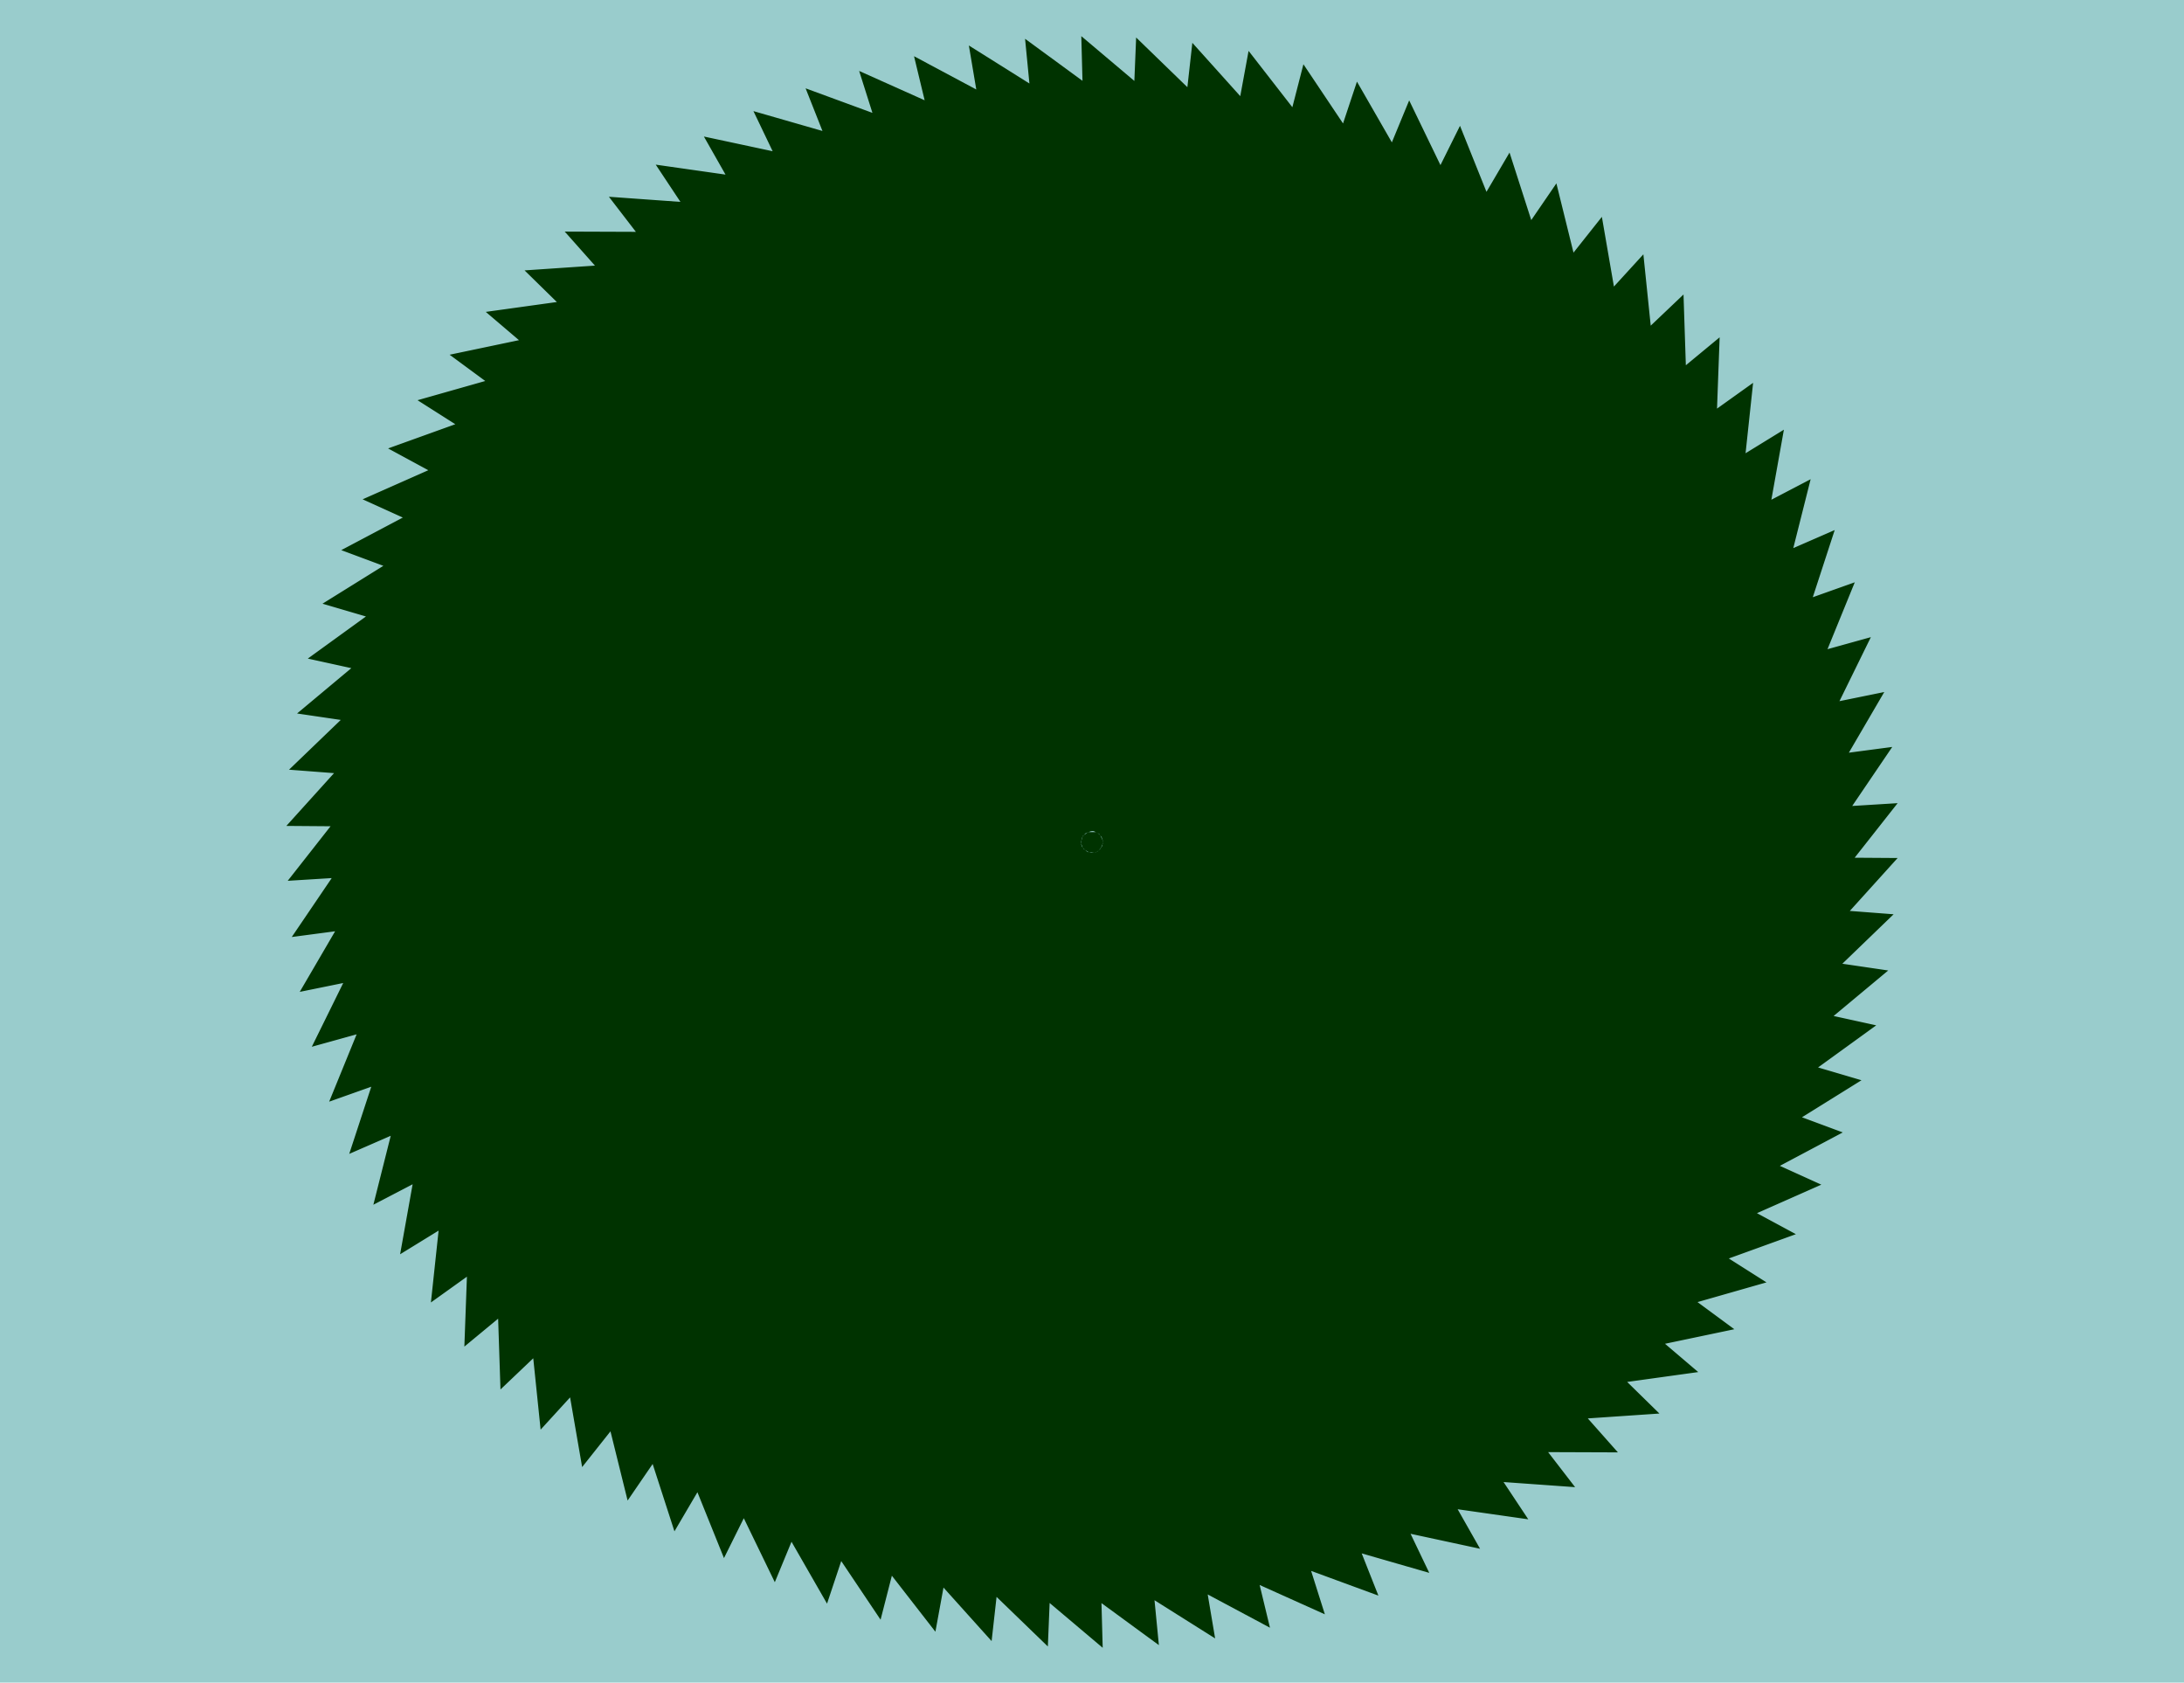
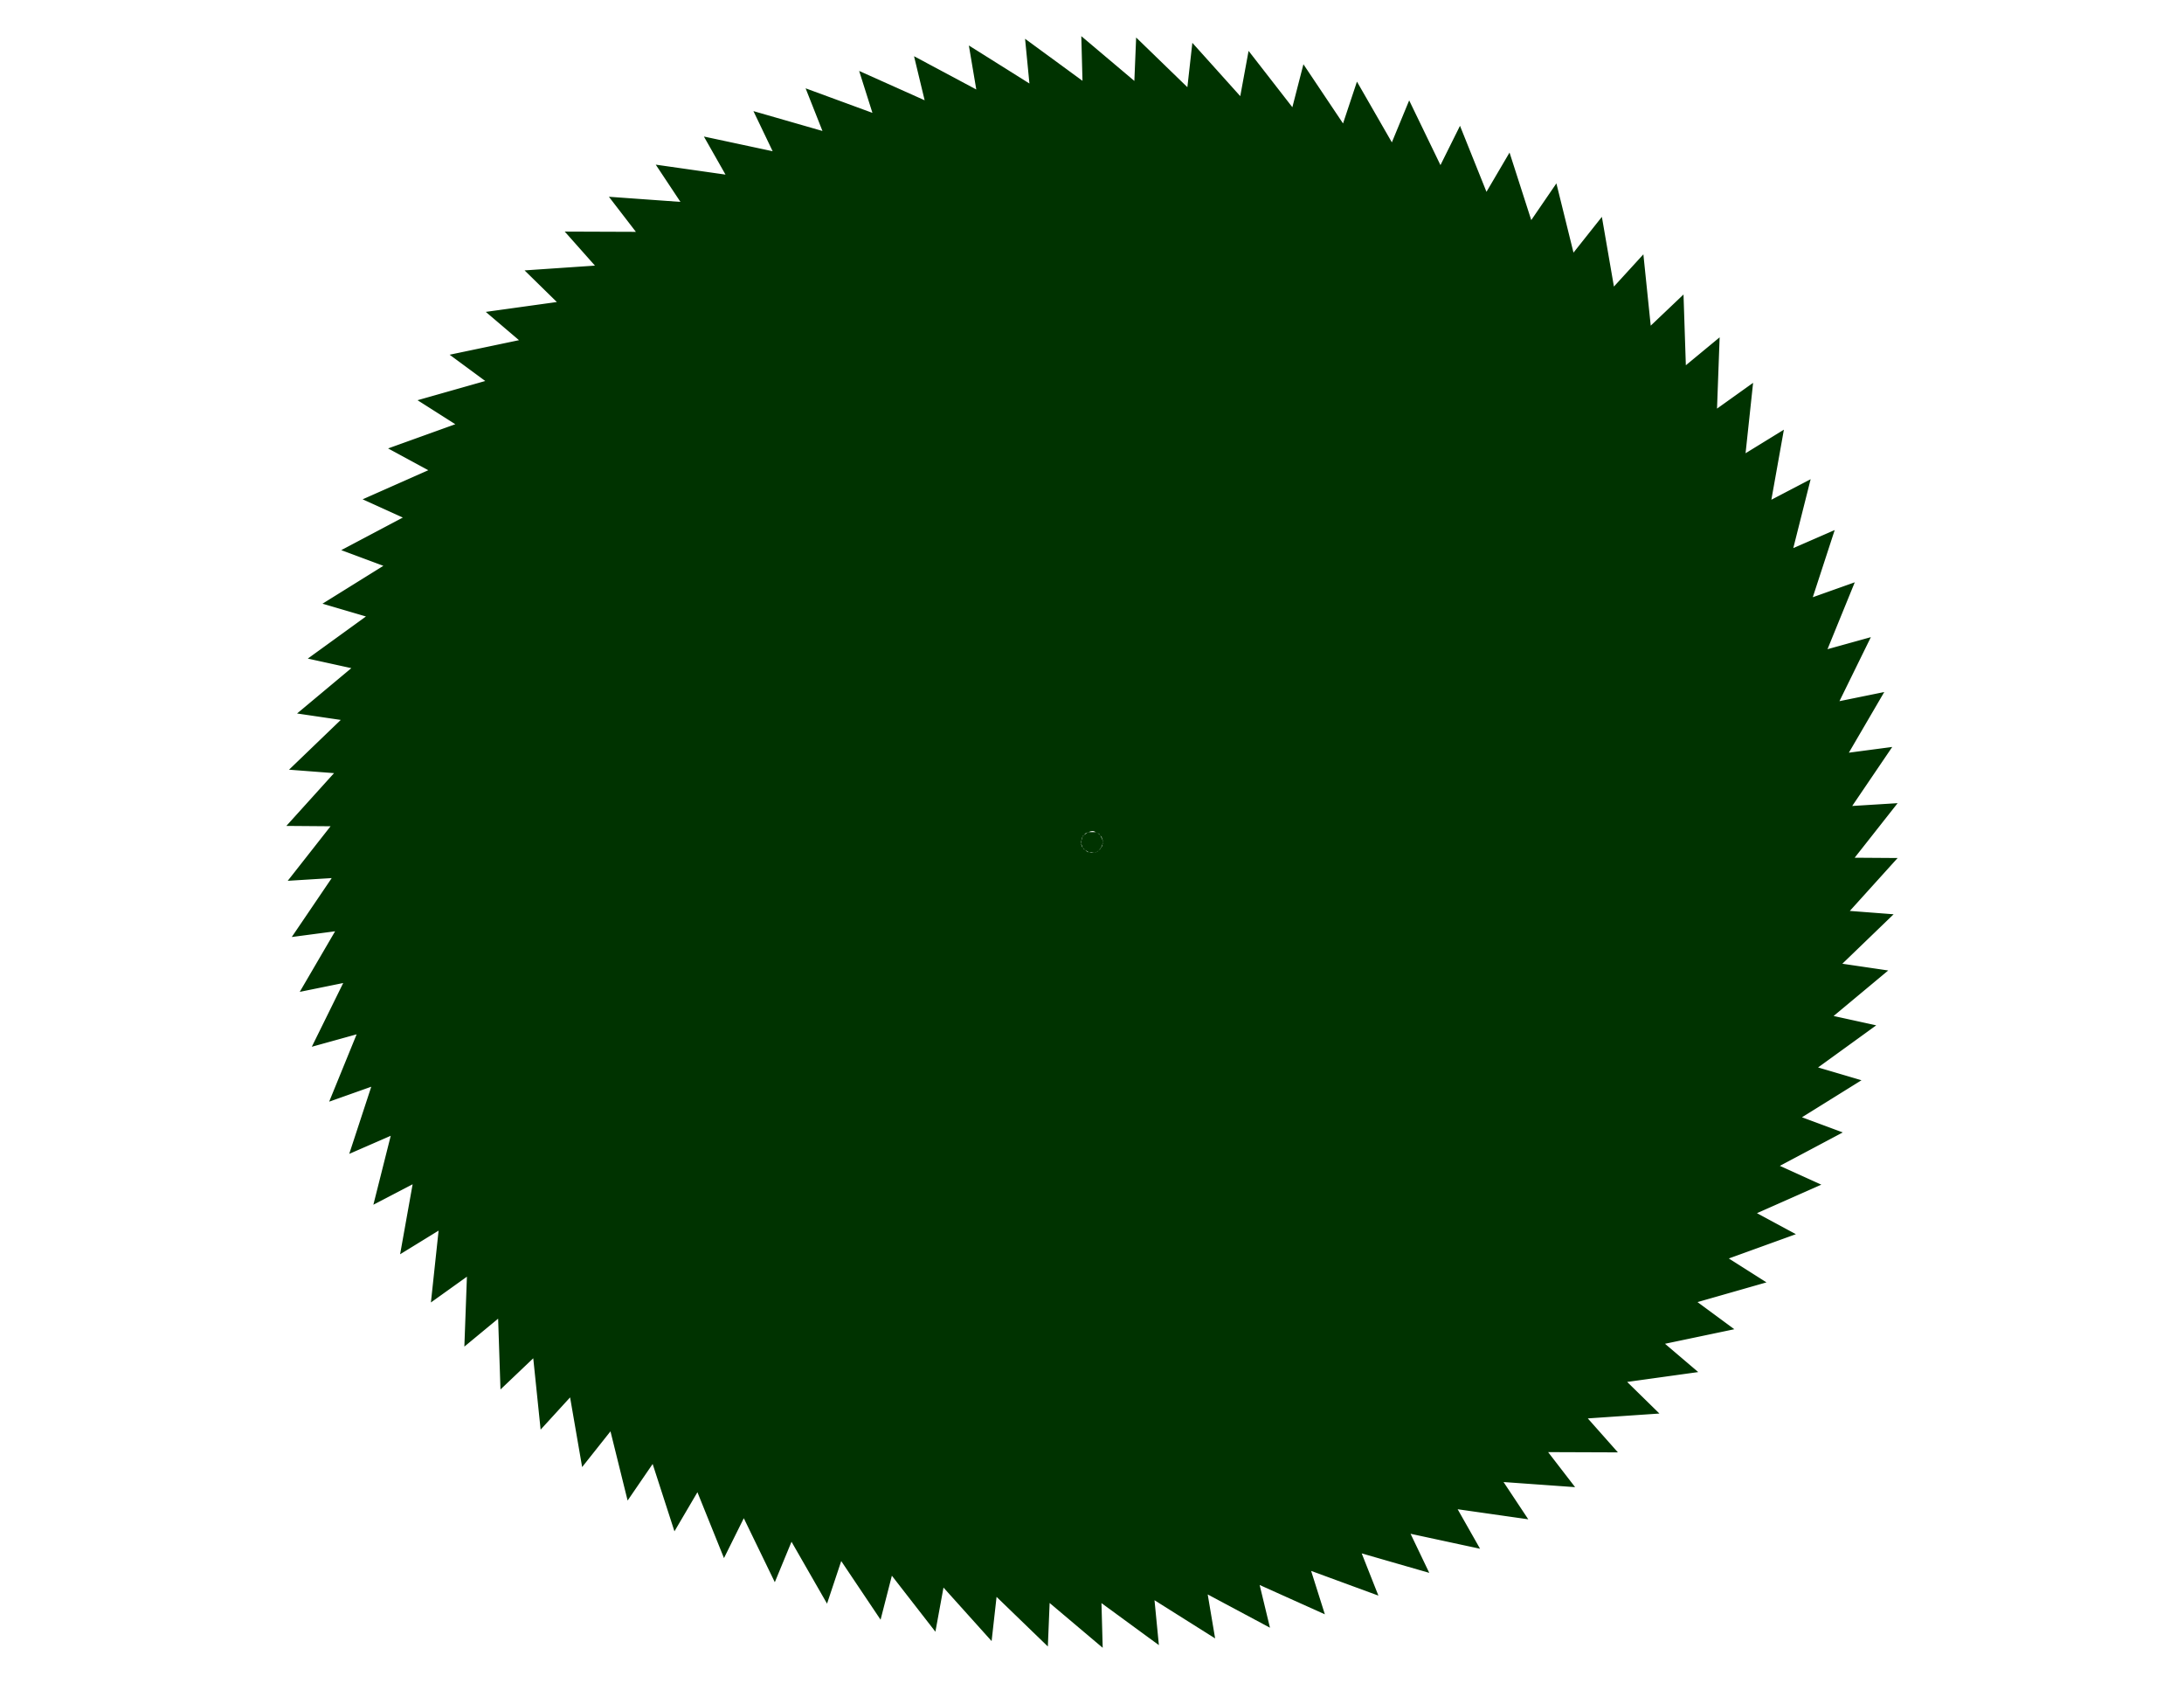
<svg xmlns="http://www.w3.org/2000/svg" width="163.199" height="125.699">
-   <path fill="#9cc" d="M0 125.7V0h163.2v125.7H0" />
  <path fill="#030" d="M26.098 86.2 133 39.597 45.2 31.8 24.597 82.3l109.902-39-87.102-14L23.3 78.198 135.8 47 49.898 27l-27.5 47.098L136.801 50.8 52.398 24.898 21.801 70 137.5 54.7 55.2 22.897 21.5 65.801l116.398-7.203L58 21.199 21.398 61.7l116.7.899-77.098-43L21.598 57.5 138 66.398 64.098 18.301l-41.899 35 115.399 17-70.399-53.102L23 49.2l113.898 25-66.5-57.898-46.3 28.797L136 78 73.7 15.598l-48.2 25.5L134.8 81.8 77 15.199 27.098 37.301 133.3 85.5 80.398 15 29 33.5l102.598 55.598L83.699 15 31.2 29.898 129.7 92.5 87 15.3 33.598 26.5 127.5 95.7 90.3 15.8l-54 7.5 88.798 75.598-31.5-82.398-54.399 3.7 83.301 81.6-25.7-84.3-54.6-.2 77.5 87.298-19.802-86L45.5 14.699l71.2 92.5L103 20l-54-7.7 64.5 97.2-7.602-87.902-53.3-11.399 57.601 101.399-1.398-88.2L56.3 8.301 106.699 113.5l4.7-88.102-51.2-18.8 42.899 108.5L114 27.598 64.2 5.3l35.198 111.097 17-86.5L68.301 4.2l27.297 113.3 23-85.102-46.2-29 19.403 115 28.797-83.3-44-32.2L87.898 119 122.5 37.898 80.8 2.7l3.098 116.602 40.2-78.5-39.2-38-4.8 116.5 45.5-75.5L89.098 3.2l-13 115.899 50.703-72.2L93.3 3.801 72.199 118.598l55.602-68.399L97.398 4.801l-29.097 113 60.297-64.403-27.2-47.3-36.8 110.601 64.5-60L105.3 7.5 60.8 115.398 129.398 60l-20.3-50.602-51.899 104.403L129.5 63.3l-16.7-51.903L53.7 112l75.698-45.3-13.097-53-65.903 96.198L129 70l-9.3-53.8-72.602 91.5 81.3-34.4-5.597-54.3-78.703 86.098 83.5-28.598L125.8 22l-84.602 80.398L126.5 79.7l2-54.5-89.902 74.3 86.601-16.7L131 28.599l-94.902 67.8 87.601-10.597 9.602-53.703L33.898 93.2 122 88.598 135.3 35.8l-103.402 54 88.301 1.597 16.899-51.8L30.199 86.199 118 94l20.598-50.5-110 39.098L115.8 96.5l24-48.902L27.398 78.8l85.903 20 27.5-47.102L26.398 75l84.403 25.898 30.597-45.097L25.7 71.098l82.301 31.8L141.8 60 25.3 67.2l79.9 37.398 36.6-40.5L25.099 63.3l77.101 42.898 39.3-37.897-116.3-8.903L99.097 107.5l42-35-115.5-17L96 108.598l44.2-32-114-25L92.8 109.5l46.298-28.8-111.899-33L89.5 110.2l48.2-25.602L28.397 44 86.2 110.598 136.098 88.5 29.8 40.3l53 70.5 51.398-18.6L31.5 36.8l48 74 52.5-15-98.5-62.5 42.7 77.2 53.398-11.2-93.899-69.202L72.9 110l54-7.5-88.801-75.602 31.5 82.403L124 105.598 40.7 24l25.698 84.3 54.5.2L43.5 21.2l19.7 86 54.5 3.898-71.2-92.399 13.7 87.102 54 7.699-64.5-97.2 7.5 87.9 53.398 11.5L53 14.2l1.398 88.198 52.403 15.102L56.5 12.398l-4.7 88L103 119.2 60.098 10.7 49.199 98.2 99 120.598 63.8 9.398l-17 86.5 48.098 25.7L67.5 8.199 44.598 93.301 90.8 122.398l-19.403-115-28.8 83.301 44 32.2L75.3 6.8 40.699 87.898l41.7 35.2L79.198 6.5 39 85l39.3 38L83.099 6.5 37.598 82l36.5 40.598 13-115.899-50.7 72.102 33.5 43.097 21-114.699-55.5 68.5L65.801 121l29-113-60.203 64.398L61.8 119.801 98.699 9.098l-64.601 60 23.8 49.101 44.5-107.8L33.7 65.8l20.399 50.597L106 12 33.598 62.5l16.8 51.898L109.5 13.801 33.8 59.199l13.098 52.899 65.903-96.2-78.602 39.903 9.301 53.797L116 18.199 34.8 52.598l5.598 54.203 78.7-86.102-83.5 28.602 1.8 54.5 84.5-80.403-85.199 22.7-2 54.5L124.598 26.3 38 43.098 32.2 97.3l94.898-67.903L39.5 40l-9.602 53.7 99.403-61.102-88.102 4.601L27.9 90l103.4-53.902-88.203-1.7-17 51.801" />
</svg>